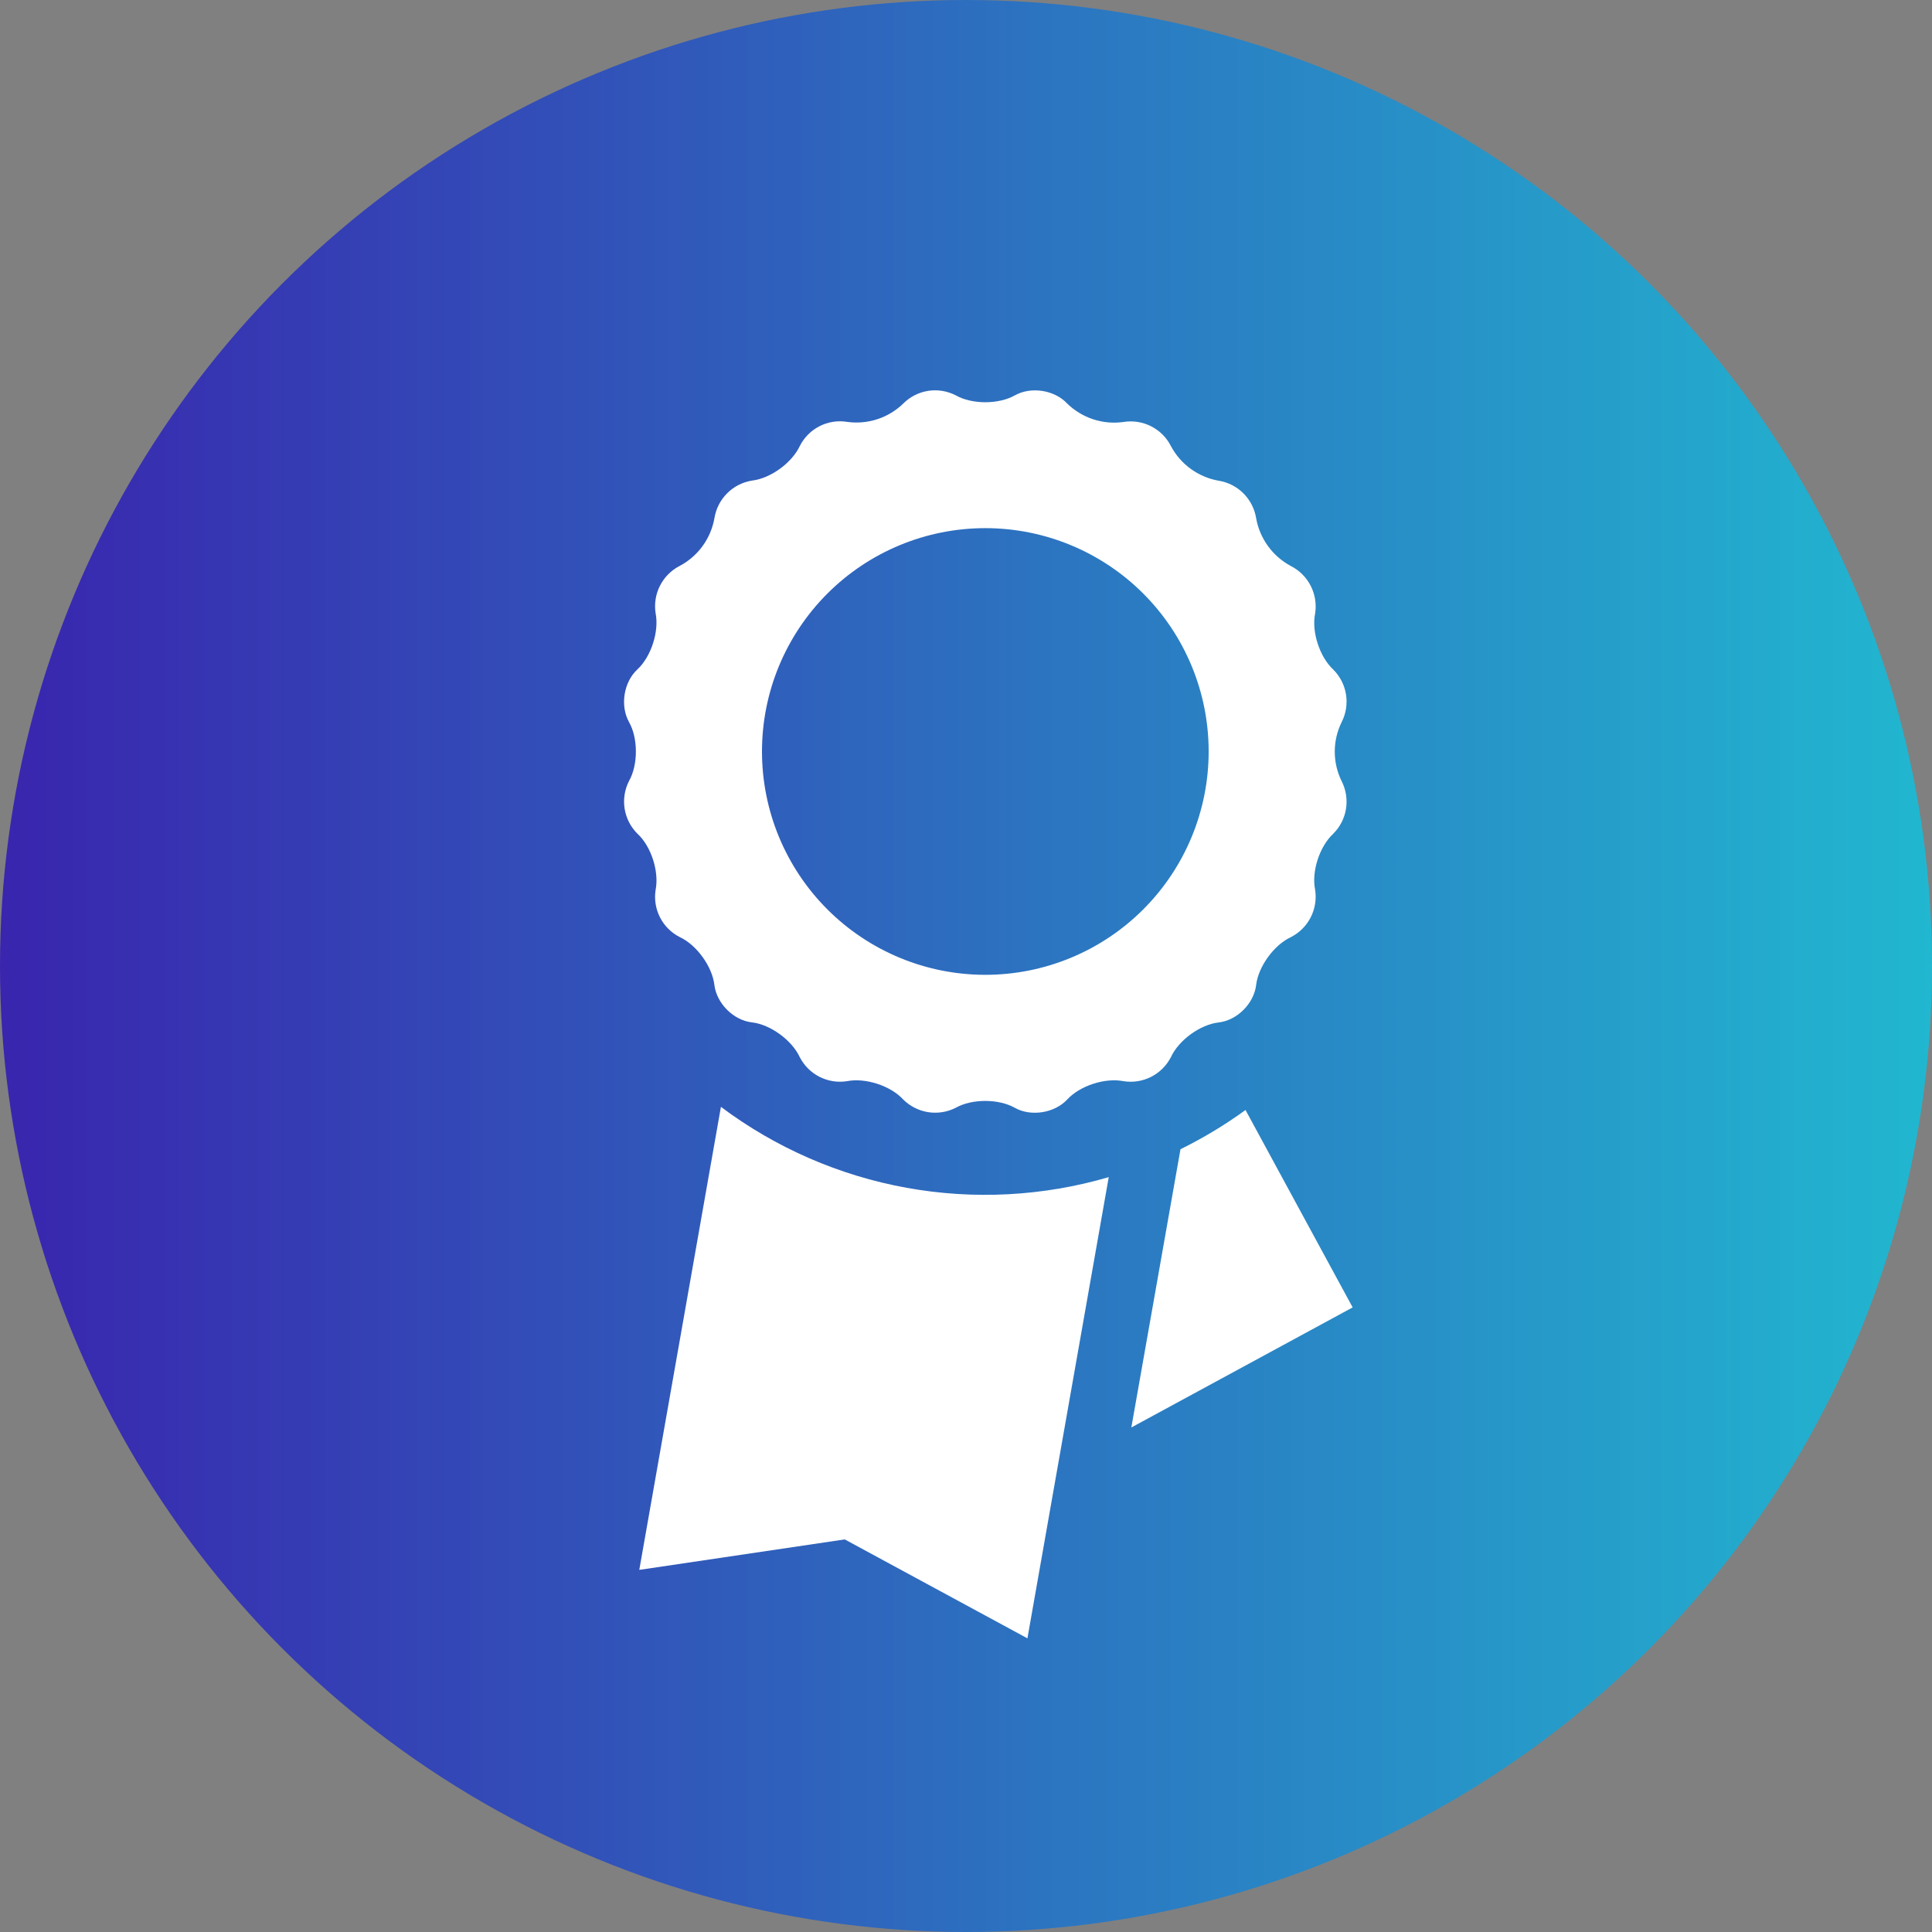
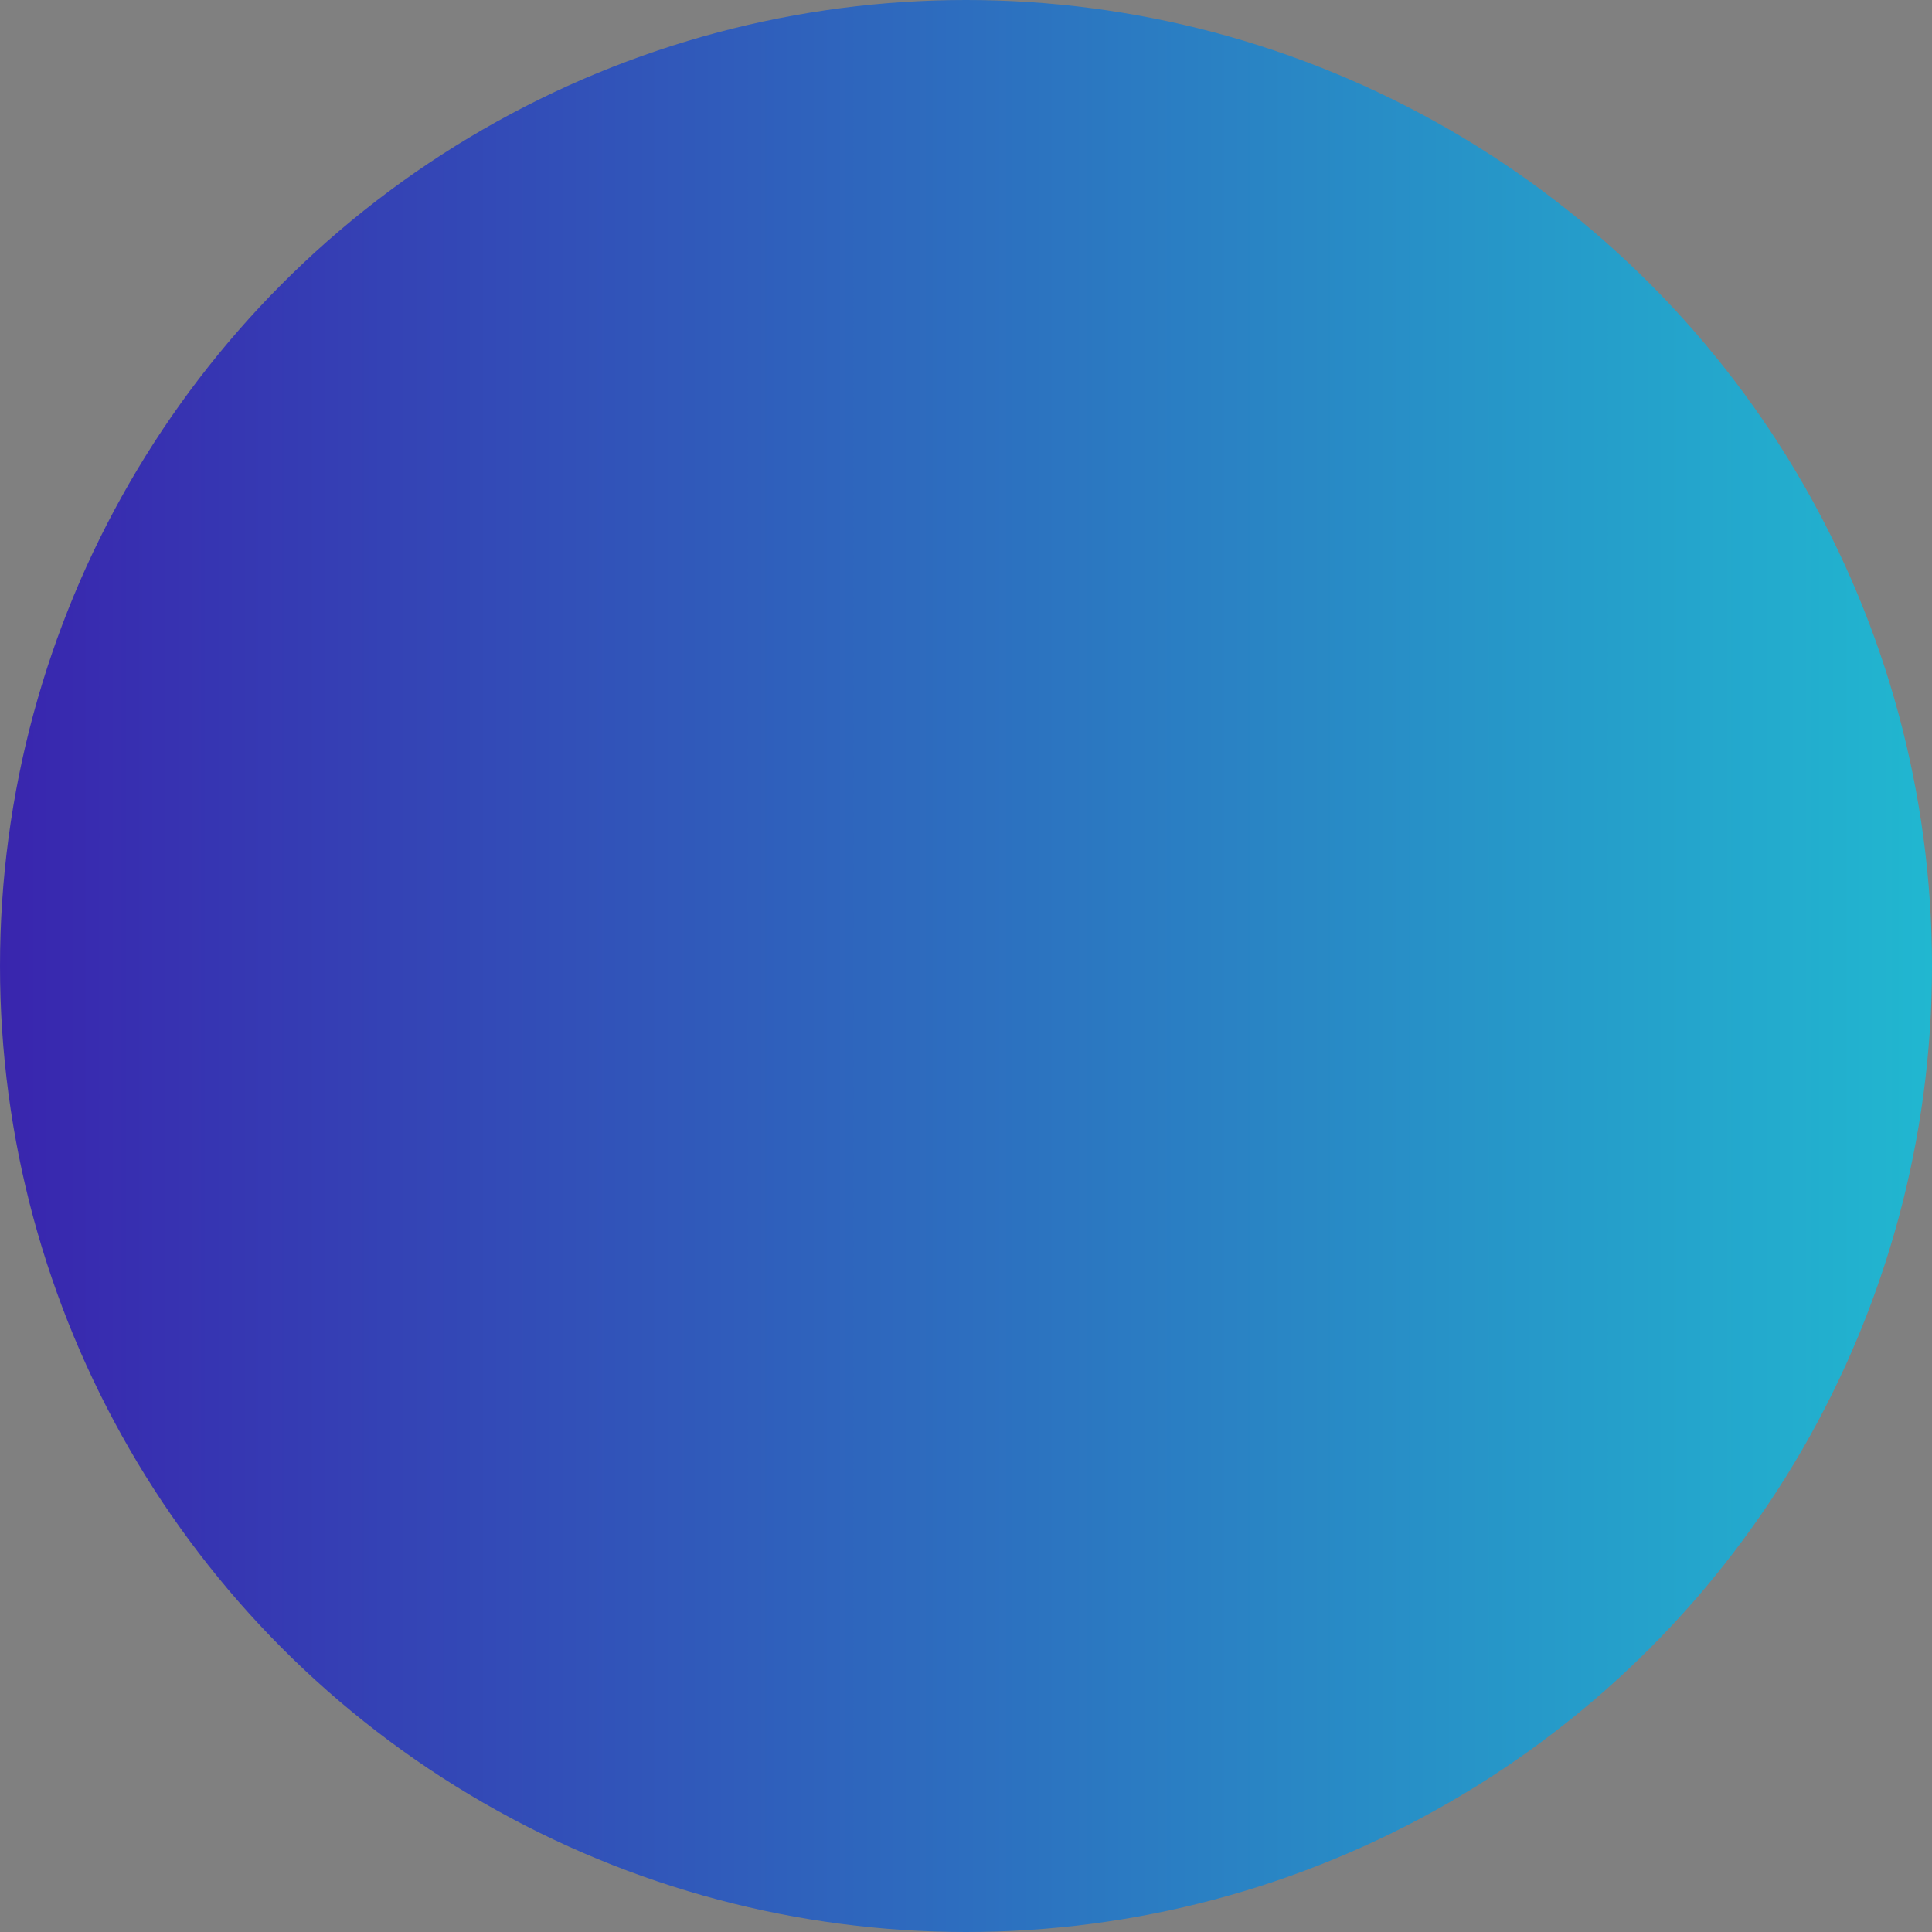
<svg xmlns="http://www.w3.org/2000/svg" width="200" height="200" viewBox="0 0 200 200" fill="none">
  <rect x="0" y="0" width="200" height="200" fill="#808080" stroke="none" />
  <circle cx="100" cy="100" r="100" fill="url(#paint0_linear_120_34)" />
-   <path d="M121.21 109.44C122.012 107.686 124.236 106.061 126.154 105.843C128.071 105.626 129.819 103.871 130.036 101.954C130.268 100.05 131.886 97.819 133.634 97.01C134.514 96.562 135.23 95.847 135.681 94.968C136.132 94.089 136.293 93.09 136.143 92.114C135.748 90.224 136.605 87.606 138.02 86.307C138.721 85.607 139.182 84.703 139.338 83.724C139.493 82.745 139.334 81.743 138.883 80.86C138.417 79.911 138.174 78.868 138.174 77.81C138.174 76.753 138.417 75.709 138.883 74.76C139.335 73.878 139.494 72.875 139.339 71.896C139.184 70.917 138.722 70.013 138.02 69.314C136.605 68.001 135.755 65.39 136.143 63.506C136.295 62.528 136.135 61.526 135.684 60.645C135.233 59.763 134.516 59.046 133.634 58.597C132.699 58.098 131.89 57.394 131.267 56.538C130.644 55.682 130.223 54.695 130.036 53.653C129.881 52.678 129.422 51.778 128.725 51.079C128.028 50.381 127.128 49.92 126.154 49.764C125.111 49.58 124.124 49.162 123.267 48.539C122.41 47.917 121.707 47.108 121.21 46.173C120.761 45.291 120.044 44.575 119.161 44.127C118.279 43.68 117.277 43.525 116.3 43.684C115.252 43.831 114.185 43.737 113.178 43.41C112.172 43.082 111.254 42.529 110.493 41.794C109.181 40.366 106.733 39.985 105.053 40.93C103.374 41.876 100.62 41.876 98.947 40.93C98.067 40.473 97.064 40.309 96.084 40.461C95.104 40.614 94.199 41.076 93.5 41.78C92.74 42.517 91.822 43.07 90.815 43.398C89.809 43.725 88.741 43.819 87.693 43.671C86.718 43.514 85.718 43.671 84.838 44.12C83.957 44.568 83.243 45.285 82.797 46.166C81.988 47.907 79.764 49.532 77.846 49.75C76.87 49.907 75.969 50.368 75.27 51.068C74.572 51.767 74.112 52.67 73.957 53.646C73.772 54.689 73.352 55.675 72.729 56.531C72.106 57.386 71.295 58.088 70.36 58.583C69.48 59.035 68.766 59.753 68.32 60.635C67.873 61.516 67.716 62.517 67.871 63.493C68.245 65.376 67.395 67.994 65.98 69.3C64.566 70.606 64.172 73.053 65.117 74.747C66.062 76.419 66.062 79.174 65.117 80.846C64.666 81.73 64.506 82.734 64.661 83.714C64.817 84.693 65.278 85.599 65.98 86.3C67.402 87.592 68.245 90.21 67.871 92.107C67.715 93.081 67.873 94.08 68.32 94.96C68.767 95.839 69.481 96.554 70.36 97.003C72.114 97.812 73.726 100.043 73.95 101.947C74.181 103.864 75.922 105.619 77.84 105.836C79.757 106.054 81.981 107.686 82.79 109.434C83.24 110.312 83.955 111.025 84.834 111.472C85.714 111.919 86.712 112.077 87.686 111.922C89.576 111.548 92.194 112.392 93.493 113.813C94.194 114.513 95.098 114.974 96.076 115.129C97.055 115.284 98.057 115.126 98.94 114.676C100.613 113.731 103.367 113.731 105.046 114.676C106.726 115.622 109.174 115.227 110.486 113.813C111.799 112.385 114.403 111.548 116.294 111.922C117.27 112.08 118.271 111.924 119.154 111.479C120.037 111.033 120.757 110.319 121.21 109.44ZM102 100.913C95.868 100.913 89.987 98.477 85.652 94.141C81.316 89.806 78.88 83.925 78.88 77.793C78.88 71.661 81.316 65.781 85.652 61.445C89.987 57.109 95.868 54.673 102 54.673C108.132 54.673 114.012 57.109 118.348 61.445C122.684 65.781 125.12 71.661 125.12 77.793C125.12 83.925 122.684 89.806 118.348 94.141C114.012 98.477 108.132 100.913 102 100.913ZM74.63 114.581L66.178 162.514L87.448 159.359L106.359 169.6L114.777 121.857C107.98 123.845 100.813 124.222 93.844 122.959C86.876 121.696 80.297 118.828 74.63 114.581ZM128.935 114.908C126.811 116.451 124.559 117.809 122.203 118.967L117.116 147.772L140.026 135.342L128.935 114.908Z" fill="white" />
  <defs>
    <linearGradient id="paint0_linear_120_34" x1="0" y1="100" x2="200" y2="100" gradientUnits="userSpaceOnUse">
      <stop stop-color="#3925AE" />
      <stop offset="1" stop-color="#21B7D0" />
    </linearGradient>
  </defs>
</svg>